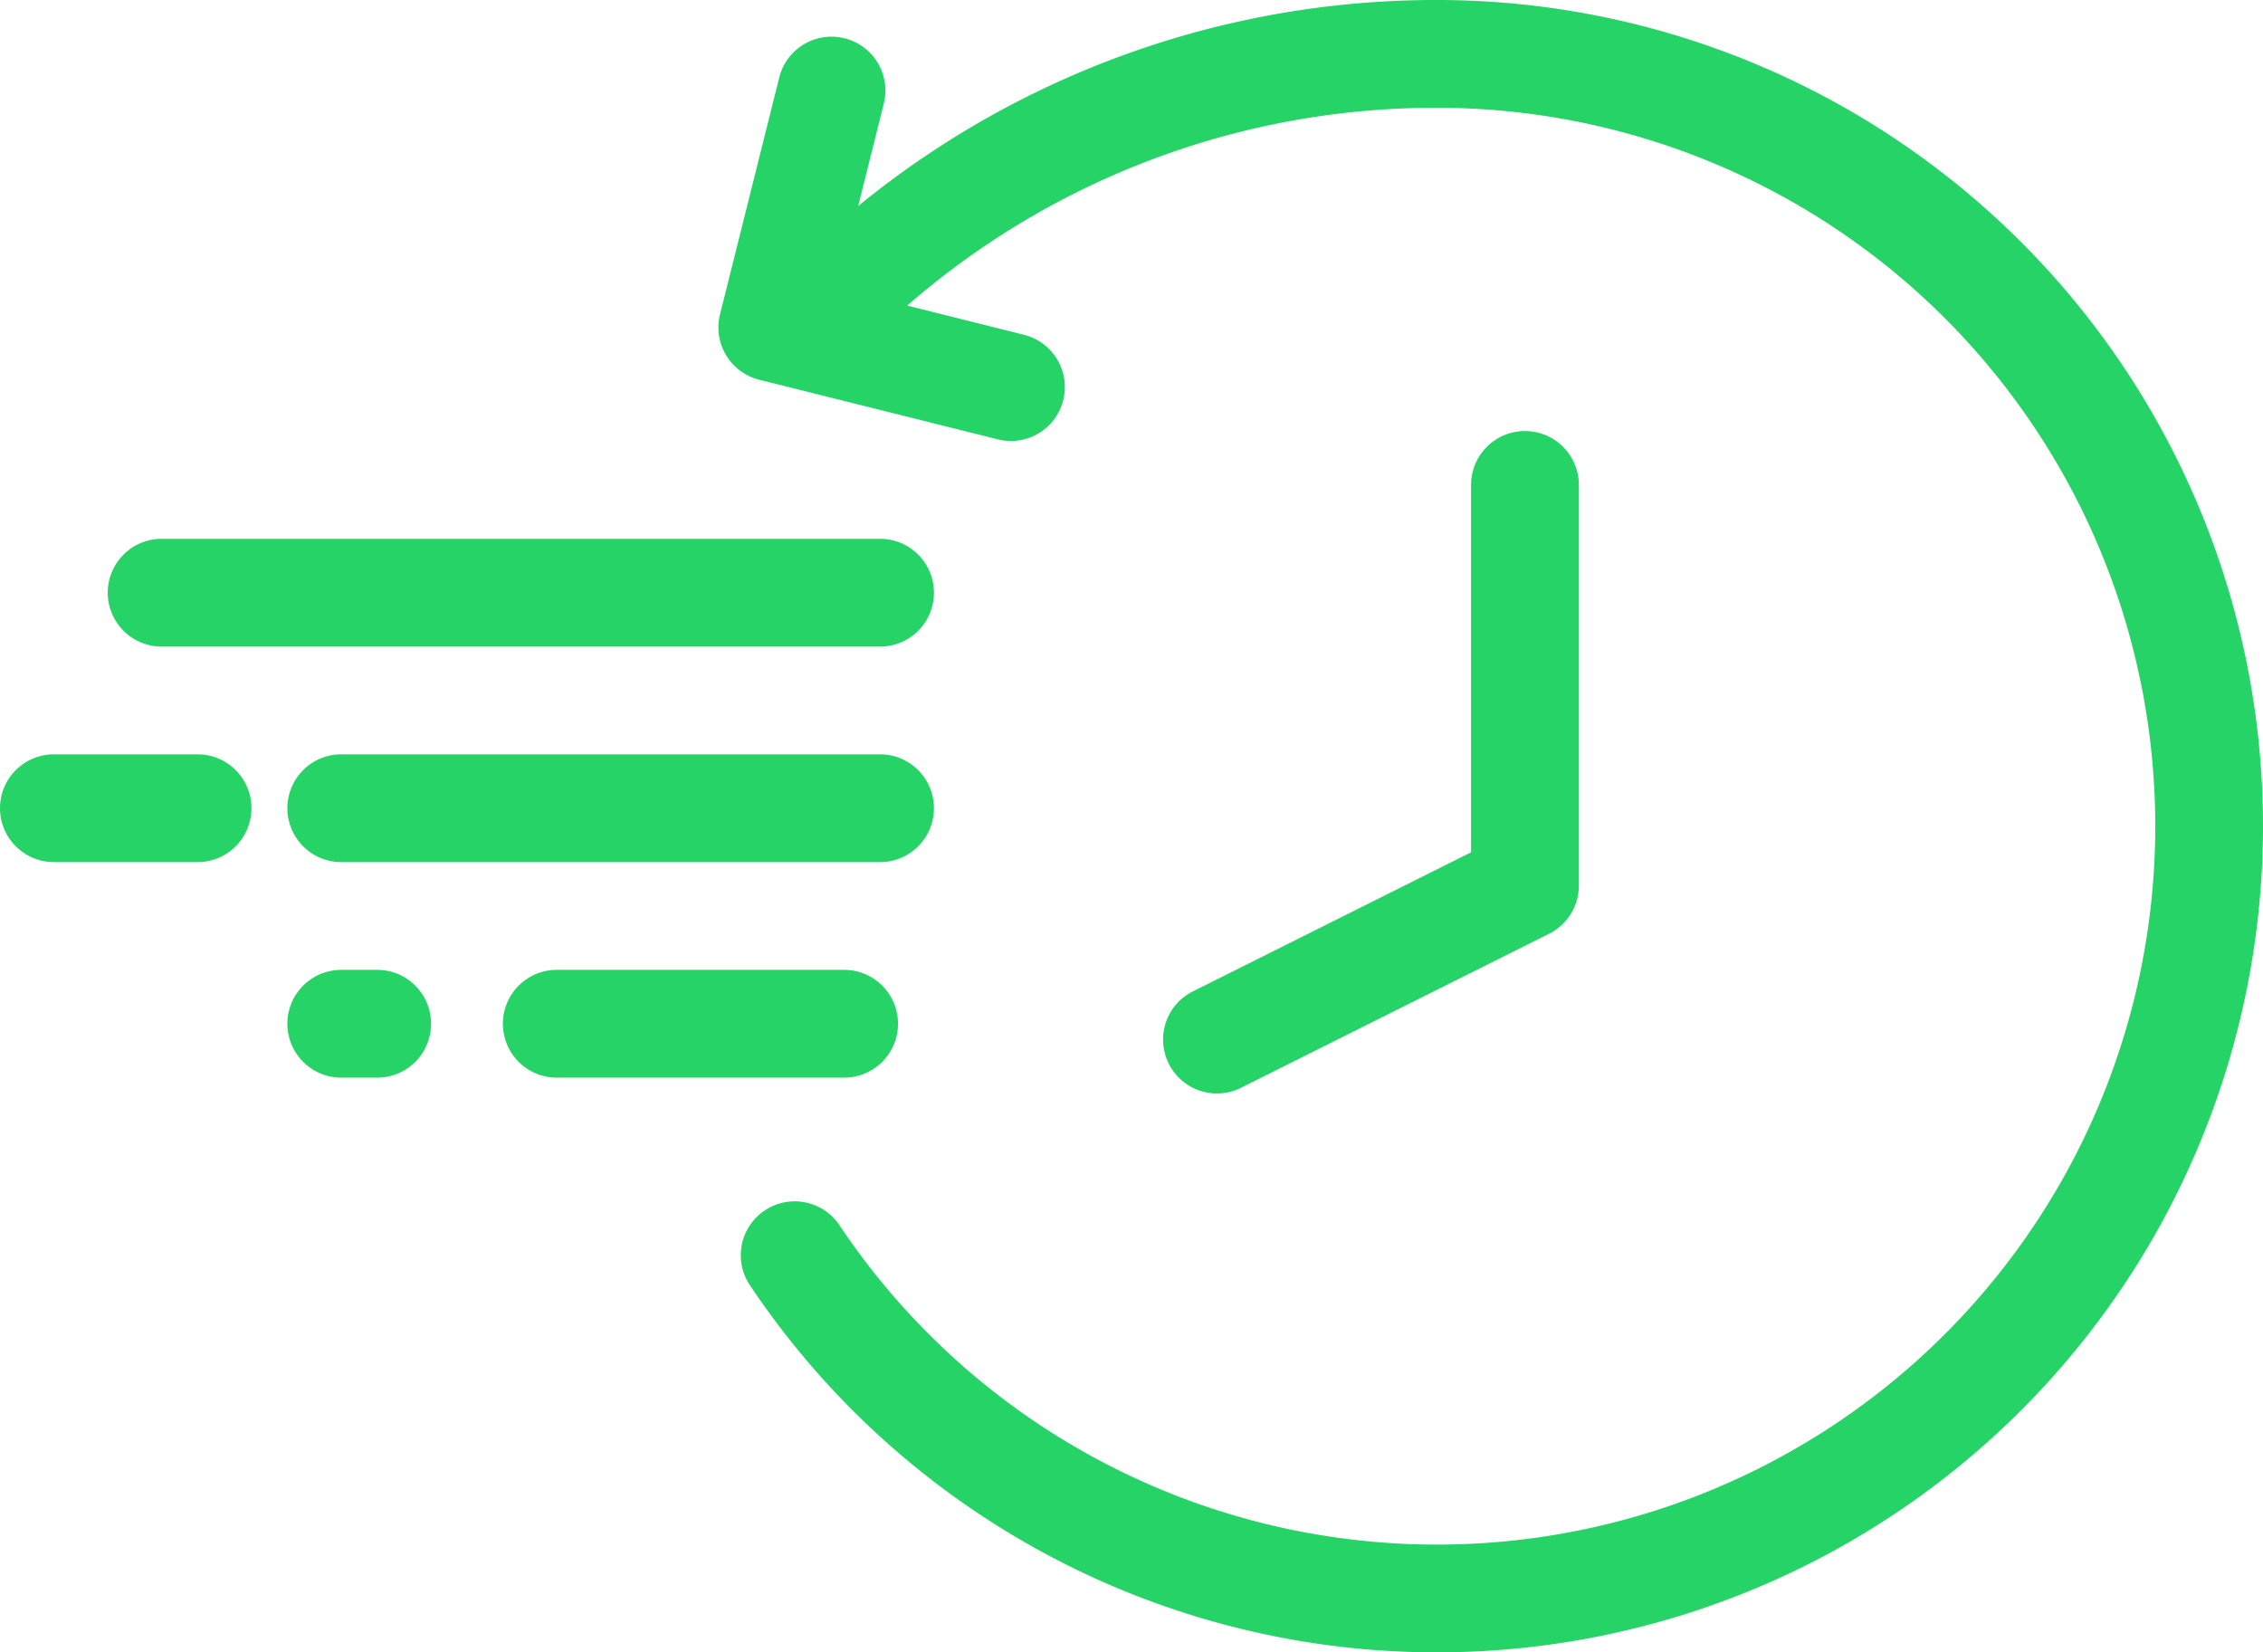
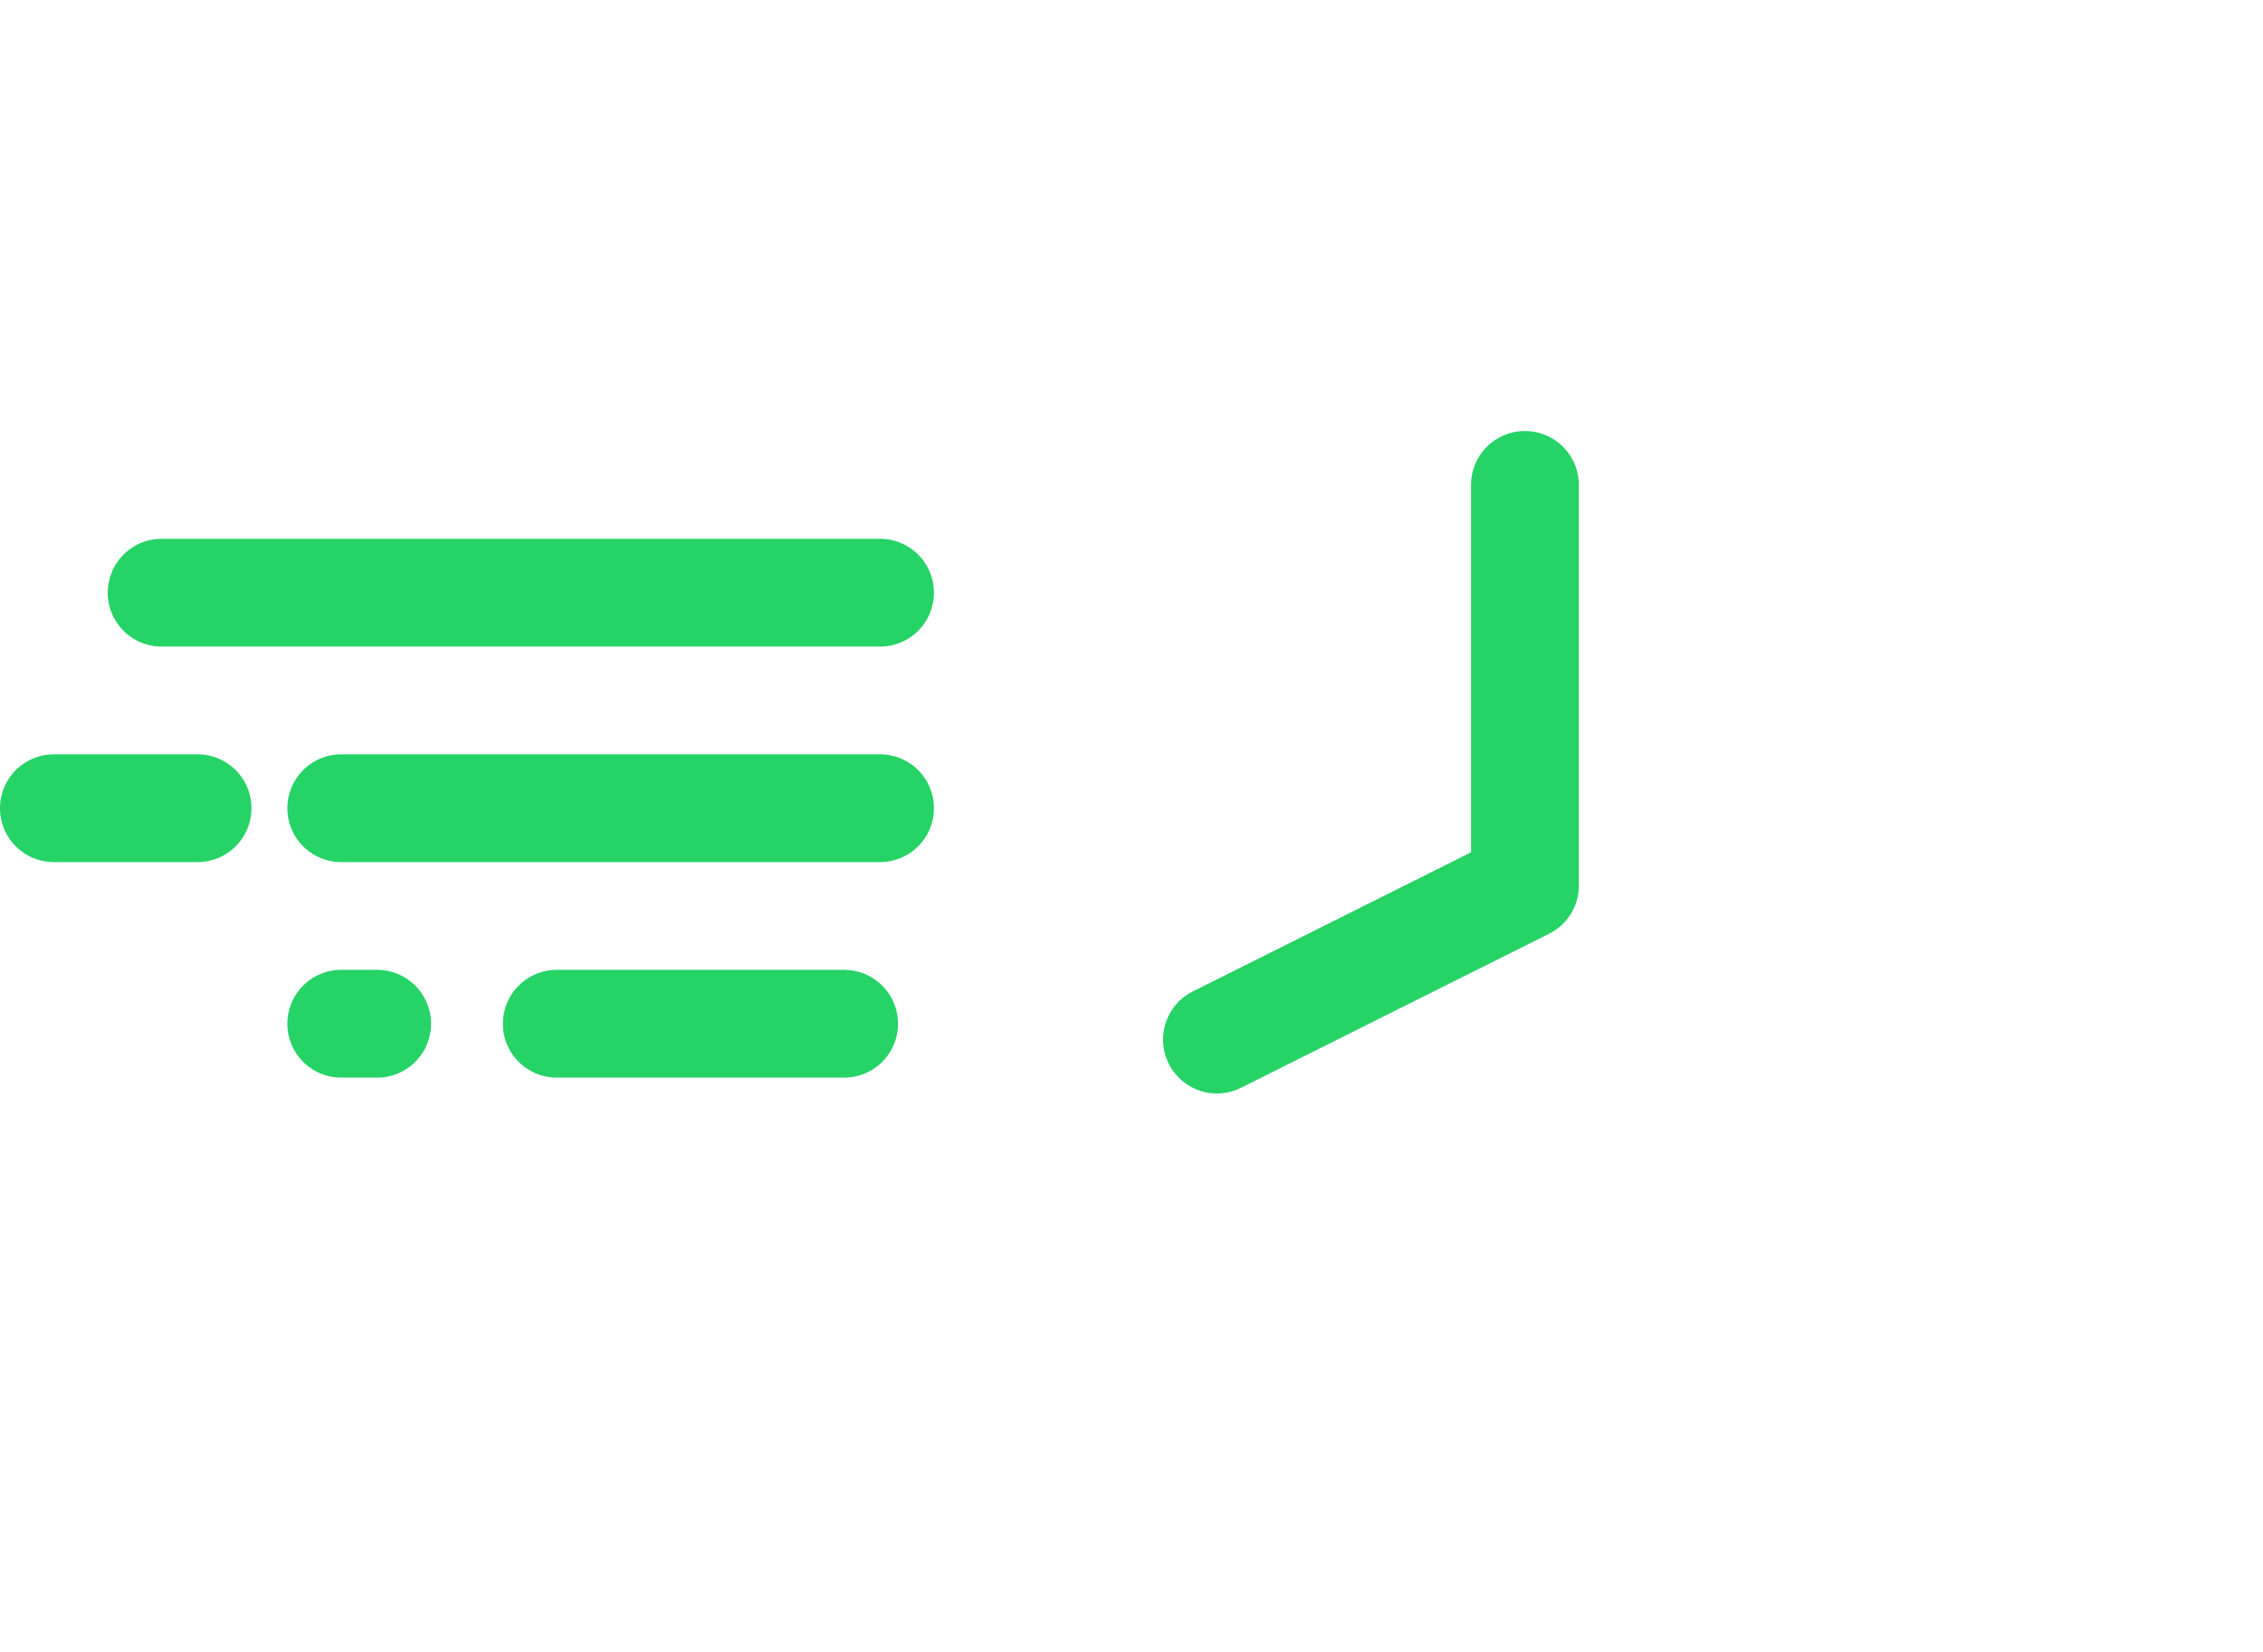
<svg xmlns="http://www.w3.org/2000/svg" width="63" height="46" viewBox="0 0 63 46" fill="#25d366">
  <path d="M14 28.5a1.5 1.5 0 0 1 1.5-1.5h8a1.5 1.5 0 0 1 0 3h-8a1.5 1.5 0 0 1-1.5-1.5Zm-6 0A1.5 1.5 0 0 1 9.5 27h1a1.5 1.5 0 0 1 0 3h-1A1.5 1.5 0 0 1 8 28.5Zm-5-12A1.5 1.5 0 0 1 4.5 15h20a1.5 1.5 0 0 1 0 3h-20A1.5 1.5 0 0 1 3 16.5Zm5 6A1.5 1.5 0 0 1 9.5 21h15a1.5 1.5 0 0 1 0 3h-15A1.5 1.5 0 0 1 8 22.5Zm-8 0A1.5 1.5 0 0 1 1.5 21h4a1.5 1.5 0 0 1 0 3h-4A1.5 1.5 0 0 1 0 22.5ZM42.454 12a1.5 1.5 0 0 1 1.5 1.5v11.154a1.5 1.5 0 0 1-.83 1.341l-8.6 4.3a1.5 1.5 0 0 1-1.341-2.683l7.77-3.885V13.5a1.5 1.5 0 0 1 1.5-1.5Z" fill="#25d366" />
-   <path d="m25.256 8.508 3.223.806a1.5 1.5 0 1 1-.727 2.91l-6.616-1.653a1.5 1.5 0 0 1-1.091-1.82l1.654-6.615a1.5 1.5 0 0 1 2.91.728l-.718 2.872A25.415 25.415 0 0 1 40.001 0v1.5V0a23 23 0 1 1-19.125 35.778 1.5 1.5 0 0 1 2.495-1.667A20 20 0 1 0 40 3h-.002a22.415 22.415 0 0 0-14.743 5.508Z" fill="#25d366" />
</svg>